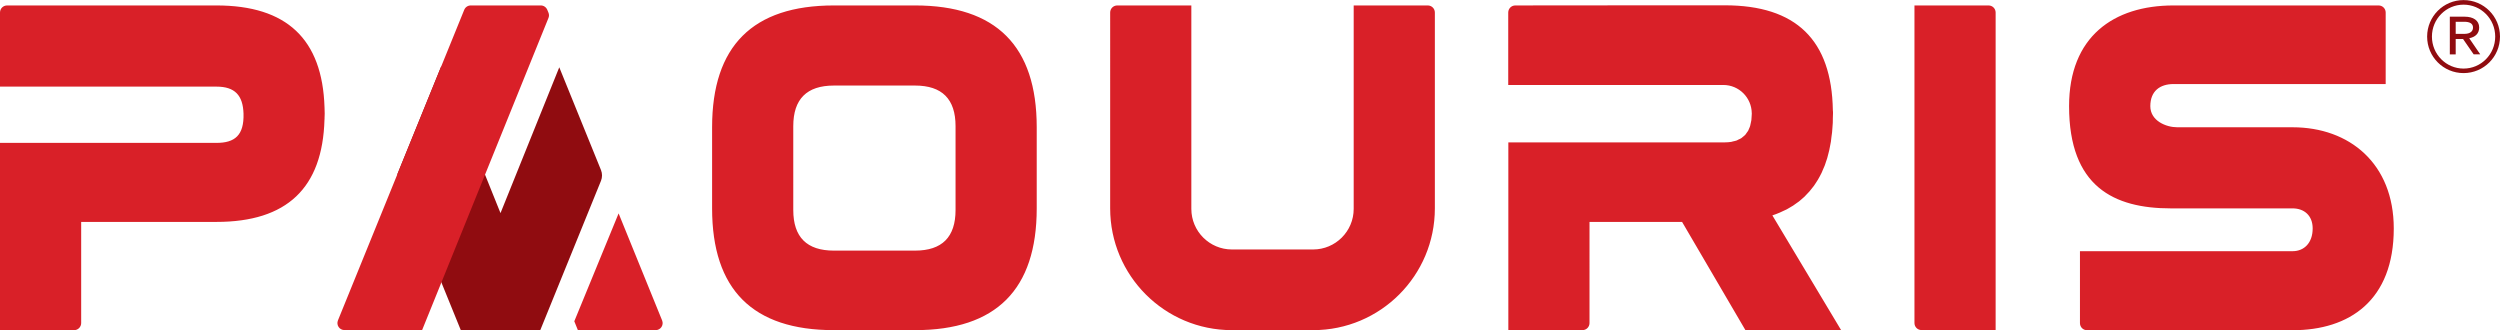
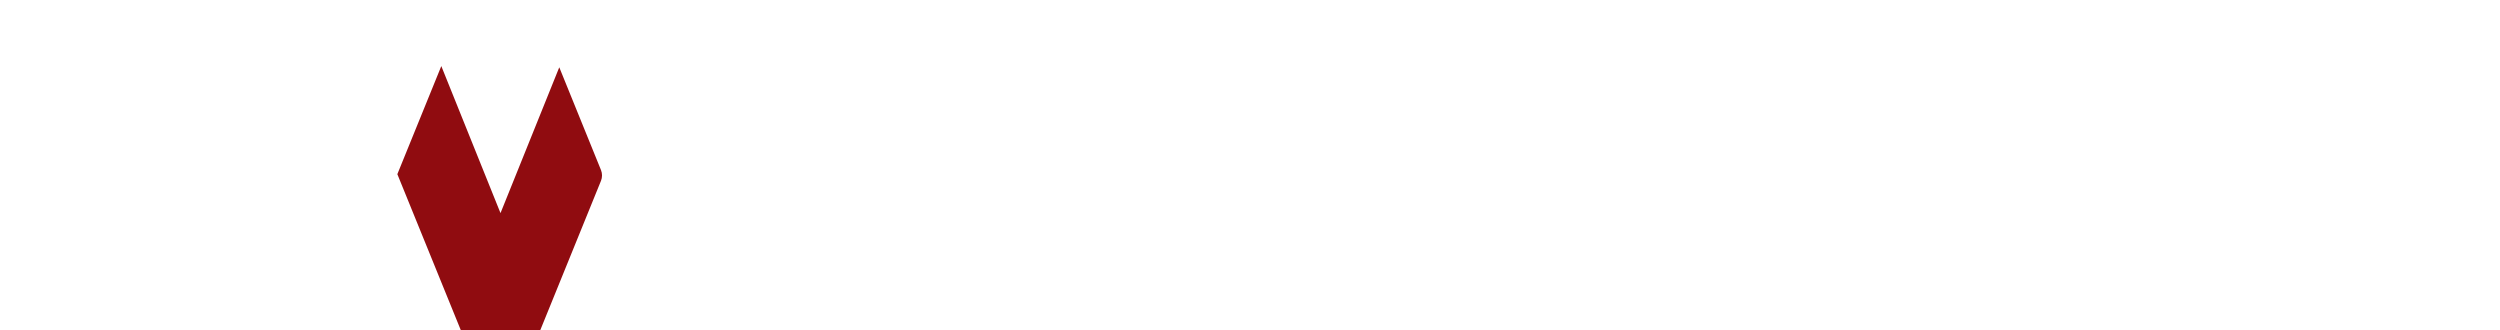
<svg xmlns="http://www.w3.org/2000/svg" xmlns:ns1="http://sodipodi.sourceforge.net/DTD/sodipodi-0.dtd" xmlns:ns2="http://www.inkscape.org/namespaces/inkscape" height="17.432" viewBox="0 0 34.925 4.612" width="132" version="1.1" id="svg5" ns1:docname="paouris_logo.svg" ns2:version="1.4.2 (f4327f4, 2025-05-13)">
  <defs id="defs5" />
  <ns1:namedview id="namedview5" pagecolor="#ffffff" bordercolor="#000000" borderopacity="0.25" ns2:showpageshadow="2" ns2:pageopacity="0.0" ns2:pagecheckerboard="0" ns2:deskcolor="#d1d1d1" ns2:zoom="4.949748" ns2:cx="57.376658" ns2:cy="69.296456" ns2:window-width="1918" ns2:window-height="2080" ns2:window-x="-7" ns2:window-y="0" ns2:window-maximized="0" ns2:current-layer="svg5" />
  <g id="g5">
-     <path d="m 34.416,1.021 c -0.282,0 -0.509,-0.228 -0.509,-0.51 0,-0.282 0.228,-0.51 0.509,-0.51 0.281,0 0.509,0.228 0.509,0.51 0,0.283 -0.228,0.51 -0.509,0.51 z m 0.442,-0.51 c 0,-0.247 -0.198,-0.446 -0.442,-0.446 -0.244,0 -0.442,0.199 -0.442,0.446 0,0.247 0.198,0.447 0.442,0.447 0.244,0 0.442,-0.199 0.442,-0.447 z m -0.449,0.034 h -0.103 v 0.215 h -0.082 V 0.233 h 0.207 c 0.12,0 0.203,0.052 0.203,0.151 0,0.085 -0.055,0.134 -0.139,0.15 l 0.154,0.225 h -0.092 z m 0.017,-0.241 h -0.12 v 0.169 h 0.122 c 0.082,0 0.12,-0.038 0.12,-0.088 0,-0.057 -0.048,-0.081 -0.122,-0.081 z" fill="#900c10" fill-rule="evenodd" id="path1" style="stroke-width:0.353" />
    <path d="M 7.813,0.94 6.992,2.977 6.165,0.923 5.551,2.433 6.437,4.611 H 6.992 7.548 L 8.396,2.525 c 0.019,-0.048 0.019,-0.101 0,-0.149 z" fill="#900c10" id="path2" style="stroke-width:0.353" />
-     <path d="M 0.099,0.076 C 0.044,0.076 -5.209855e-7,0.12 -5.209855e-7,0.175 V 1.21 H 1.134 1.142 1.905 3.024 c 0.257,0 0.37,0.121 0.378,0.378 0.008,0.302 -0.121,0.408 -0.378,0.408 H 1.905 1.142 1.134 -5.2098546e-7 V 4.612 H 1.036 c 0.054,0 0.098,-0.045 0.098,-0.099 V 3.1 h 0.771 1.077 0.042 c 0.984,0 1.482,-0.473 1.509,-1.429 4.701e-4,-0.003 0.001,-0.005 0.001,-0.009 4.701e-4,-0.006 0,-0.011 0,-0.017 4.701e-4,-0.019 0.002,-0.038 0.002,-0.057 0,-0.026 -0.002,-0.051 -0.002,-0.076 0,-0.005 -5.171e-4,-0.01 -5.171e-4,-0.014 C 4.503,0.546 4.006,0.076 3.024,0.076 H 1.905 Z m 6.477,0 c -0.04,0 -0.076,0.024 -0.091,0.062 L 4.721,4.476 c -0.026,0.065 0.021,0.135 0.091,0.135 H 5.897 L 7.662,0.251 c 0.01,-0.024 0.01,-0.05 0,-0.074 l -0.016,-0.039 C 7.63,0.1 7.595,0.076 7.555,0.076 Z m 5.073,0 c -1.134,0 -1.701,0.567 -1.701,1.701 V 2.911 c 0,1.134 0.567,1.701 1.701,1.701 h 1.134 c 1.133,0 1.7,-0.567 1.7,-1.701 V 1.777 c 0,-1.134 -0.567,-1.701 -1.7,-1.701 z m 3.959,0 c -0.055,0 -0.099,0.044 -0.099,0.099 V 2.911 c 0,0.939 0.761,1.701 1.701,1.701 H 18.344 c 0.94,0 1.701,-0.761 1.701,-1.701 V 0.175 c 0,-0.055 -0.044,-0.099 -0.099,-0.099 h -1.035 v 2.842 c 0,0.313 -0.254,0.567 -0.567,0.567 h -1.134 c -0.313,0 -0.567,-0.254 -0.567,-0.567 V 0.076 Z m 5.561,0 c -0.055,0 -0.099,0.044 -0.099,0.099 V 1.187 h 1.134 0.003 1.094 0.774 c 0.218,0 0.394,0.176 0.397,0.393 0,0.002 5.17e-4,0.004 5.17e-4,0.007 0,0.017 -0.002,0.033 -0.003,0.049 -9.4e-4,0.014 -0.001,0.029 -0.003,0.043 -0.002,0.016 -0.006,0.029 -0.009,0.043 -0.003,0.012 -0.005,0.025 -0.008,0.037 -0.004,0.014 -0.01,0.026 -0.015,0.038 -0.004,0.01 -0.008,0.021 -0.013,0.03 -0.007,0.012 -0.015,0.022 -0.023,0.032 -0.006,0.008 -0.011,0.018 -0.018,0.025 -0.009,0.01 -0.02,0.017 -0.03,0.026 -0.007,0.006 -0.015,0.013 -0.023,0.019 -0.011,0.008 -0.025,0.013 -0.038,0.019 -0.009,0.004 -0.017,0.01 -0.027,0.014 -0.016,0.006 -0.033,0.009 -0.051,0.013 -0.009,0.002 -0.017,0.005 -0.026,0.007 -0.028,0.004 -0.057,0.007 -0.09,0.007 h -0.793 -1.094 -0.003 -1.134 v 2.623 h 1.035 c 0.055,0 0.099,-0.044 0.099,-0.099 V 3.1 h 1.097 0.196 l 0.885,1.512 h 1.337 L 24.76,3.009 c 0.036,-0.012 0.07,-0.025 0.103,-0.039 0.012,-0.005 0.023,-0.01 0.034,-0.016 0.021,-0.009 0.042,-0.019 0.063,-0.029 0.012,-0.007 0.024,-0.014 0.036,-0.021 0.018,-0.01 0.036,-0.02 0.054,-0.032 0.012,-0.008 0.023,-0.016 0.035,-0.025 0.016,-0.011 0.033,-0.022 0.048,-0.034 0.011,-0.009 0.022,-0.019 0.034,-0.029 0.014,-0.012 0.029,-0.024 0.042,-0.037 0.011,-0.01 0.021,-0.022 0.031,-0.033 0.013,-0.013 0.026,-0.026 0.038,-0.04 0.01,-0.011 0.02,-0.023 0.029,-0.036 0.012,-0.015 0.023,-0.028 0.034,-0.043 0.009,-0.013 0.017,-0.026 0.026,-0.039 0.01,-0.016 0.021,-0.031 0.03,-0.047 0.009,-0.015 0.016,-0.029 0.024,-0.043 0.009,-0.016 0.018,-0.033 0.026,-0.05 0.007,-0.015 0.014,-0.031 0.02,-0.047 0.008,-0.017 0.016,-0.034 0.023,-0.053 0.007,-0.016 0.011,-0.033 0.017,-0.05 0.006,-0.018 0.013,-0.037 0.019,-0.056 0.005,-0.017 0.009,-0.036 0.014,-0.054 0.005,-0.02 0.011,-0.039 0.015,-0.059 0.004,-0.018 0.008,-0.038 0.011,-0.057 0.004,-0.021 0.009,-0.041 0.012,-0.063 0.003,-0.02 0.005,-0.041 0.007,-0.061 0.003,-0.022 0.006,-0.044 0.009,-0.066 0.002,-0.021 0.003,-0.043 0.005,-0.065 0.001,-0.023 0.004,-0.046 0.005,-0.07 9.4e-4,-0.022 0.001,-0.045 0.001,-0.068 4.7e-4,-0.021 0.002,-0.04 0.002,-0.061 v -0.009 -0.013 c 0,-0.008 -0.001,-0.016 -0.002,-0.024 -0.016,-0.982 -0.513,-1.466 -1.51,-1.466 h -0.793 z m 5.576,0 v 4.437 c 0,0.054 0.044,0.098 0.099,0.098 H 27.879 V 0.175 c 0,-0.055 -0.044,-0.099 -0.099,-0.099 z m 3.619,0 c -0.839,0 -1.459,0.438 -1.459,1.406 0,1.127 0.628,1.429 1.422,1.429 h 1.701 c 0.159,0 0.28,0.098 0.28,0.28 0,0.204 -0.121,0.318 -0.28,0.318 h -2.971 v 1.005 c 0,0.055 0.044,0.099 0.099,0.099 h 2.872 c 0.794,0 1.413,-0.416 1.413,-1.421 0,-0.907 -0.619,-1.414 -1.413,-1.414 h -1.611 c -0.158,0 -0.377,-0.091 -0.377,-0.295 0,-0.212 0.136,-0.309 0.325,-0.309 h 2.963 V 0.175 c 0,-0.055 -0.044,-0.099 -0.099,-0.099 z M 11.649,1.195 h 1.134 c 0.378,0 0.566,0.189 0.566,0.567 v 1.172 c 0,0.378 -0.188,0.567 -0.566,0.567 H 11.649 c -0.378,0 -0.567,-0.189 -0.567,-0.567 V 1.762 c 0,-0.378 0.189,-0.567 0.567,-0.567 z M 8.642,2.981 8.023,4.488 8.073,4.612 h 1.086 c 0.07,0 0.117,-0.071 0.091,-0.135 z" fill="#d92028" id="path3" style="fill-rule:evenodd;stroke-width:0.353" />
  </g>
</svg>